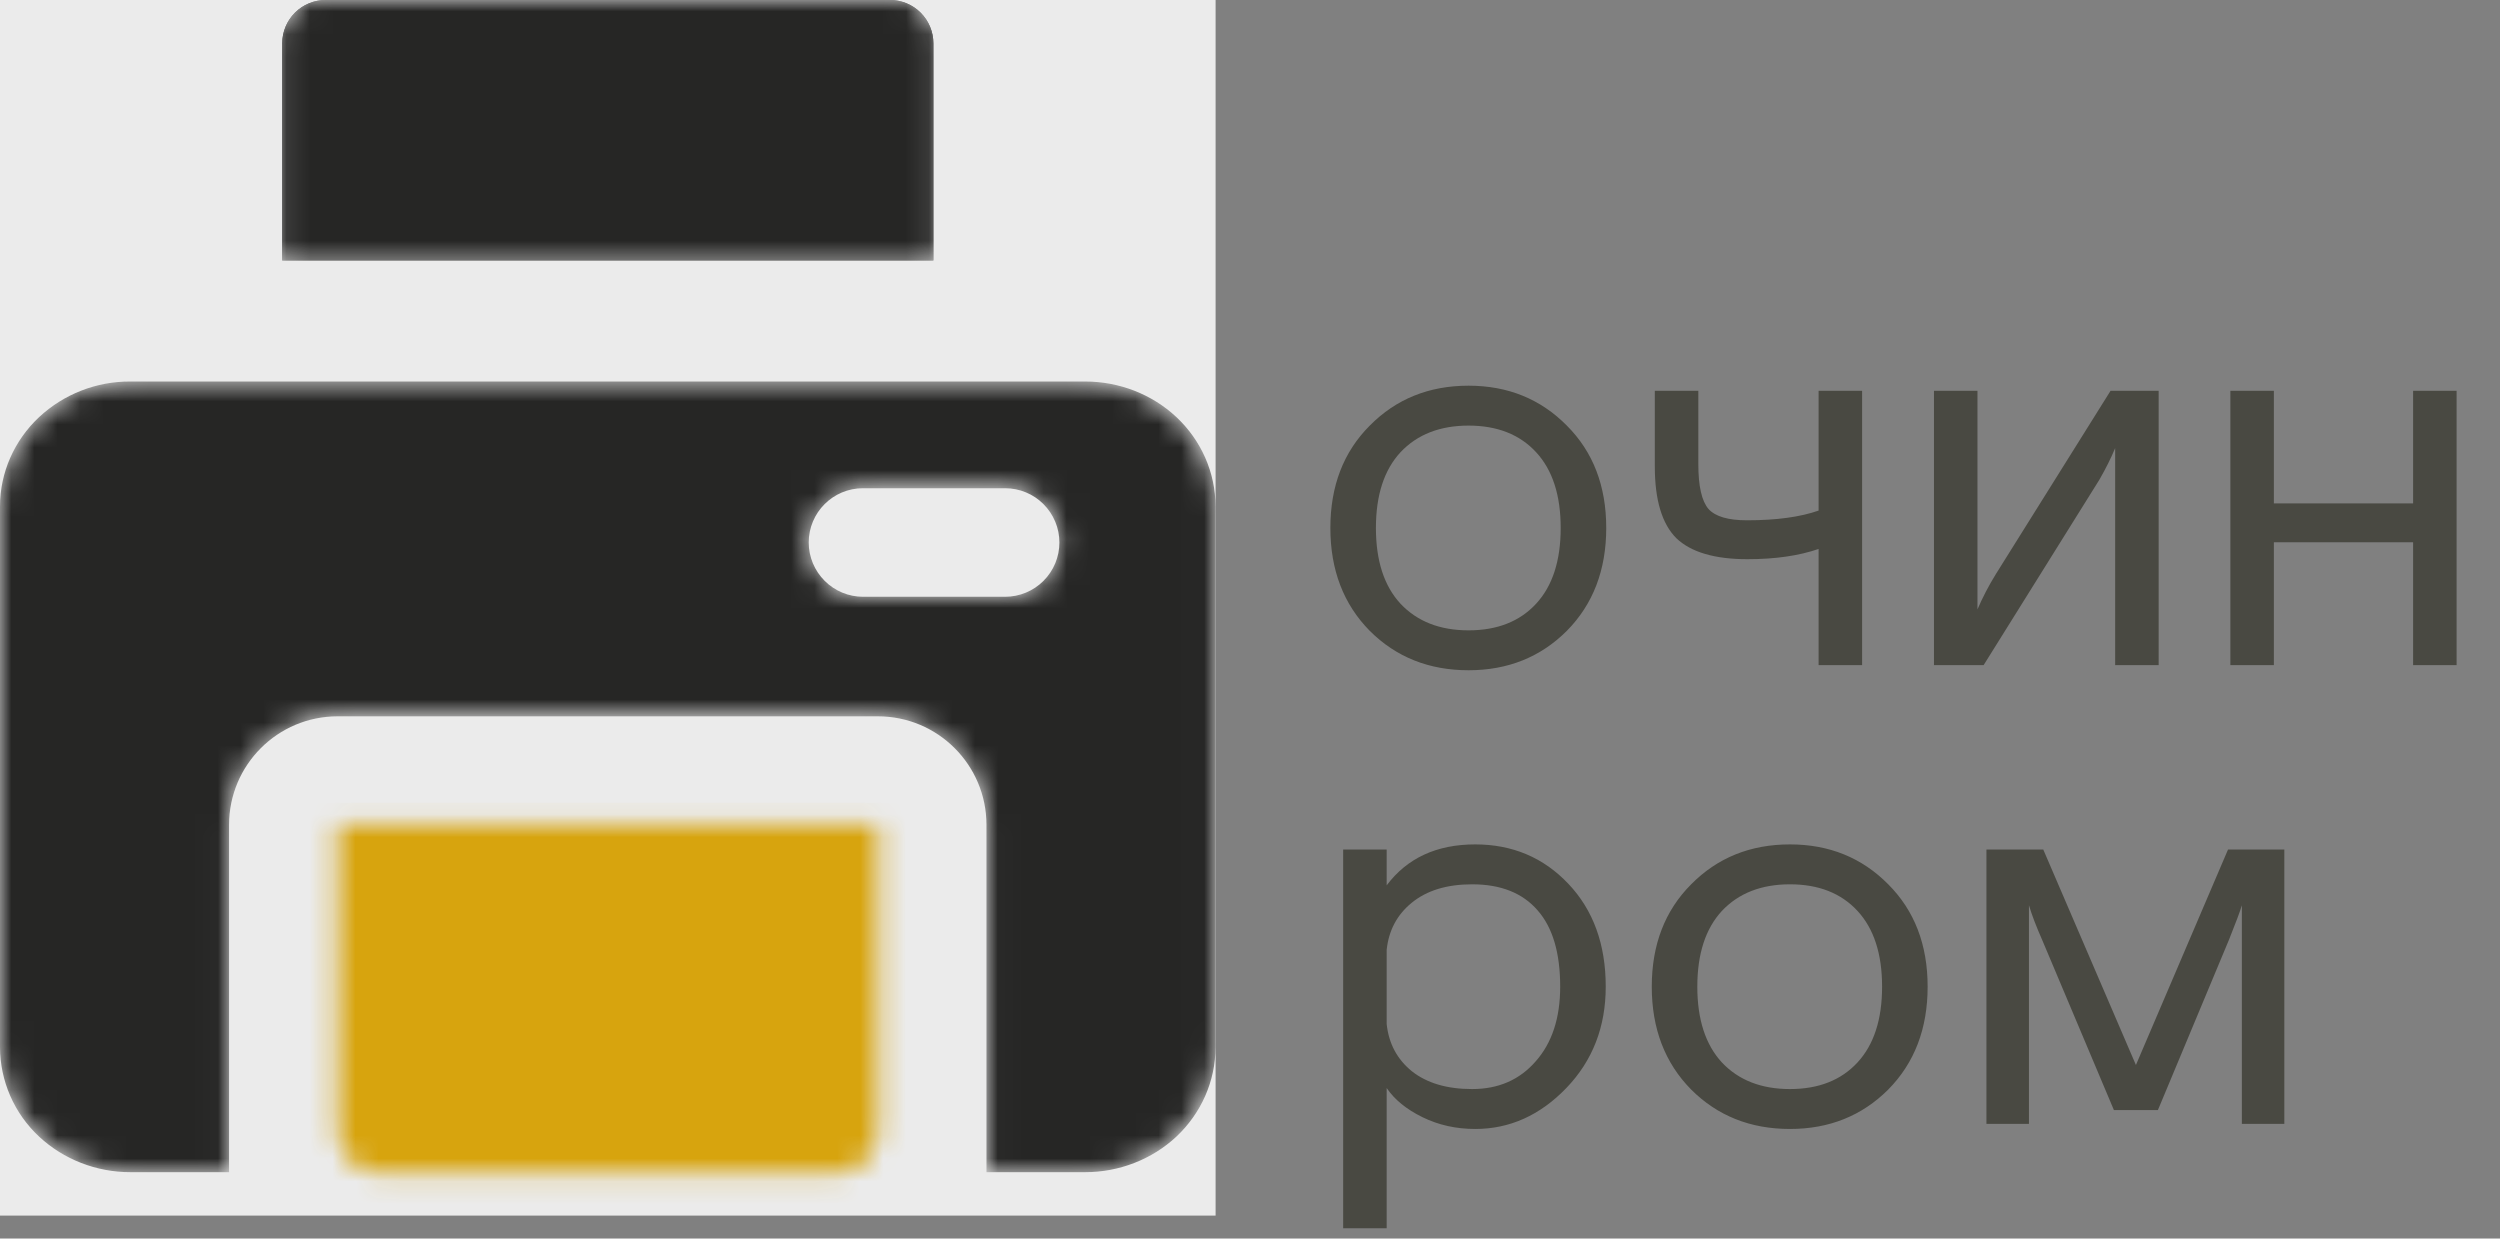
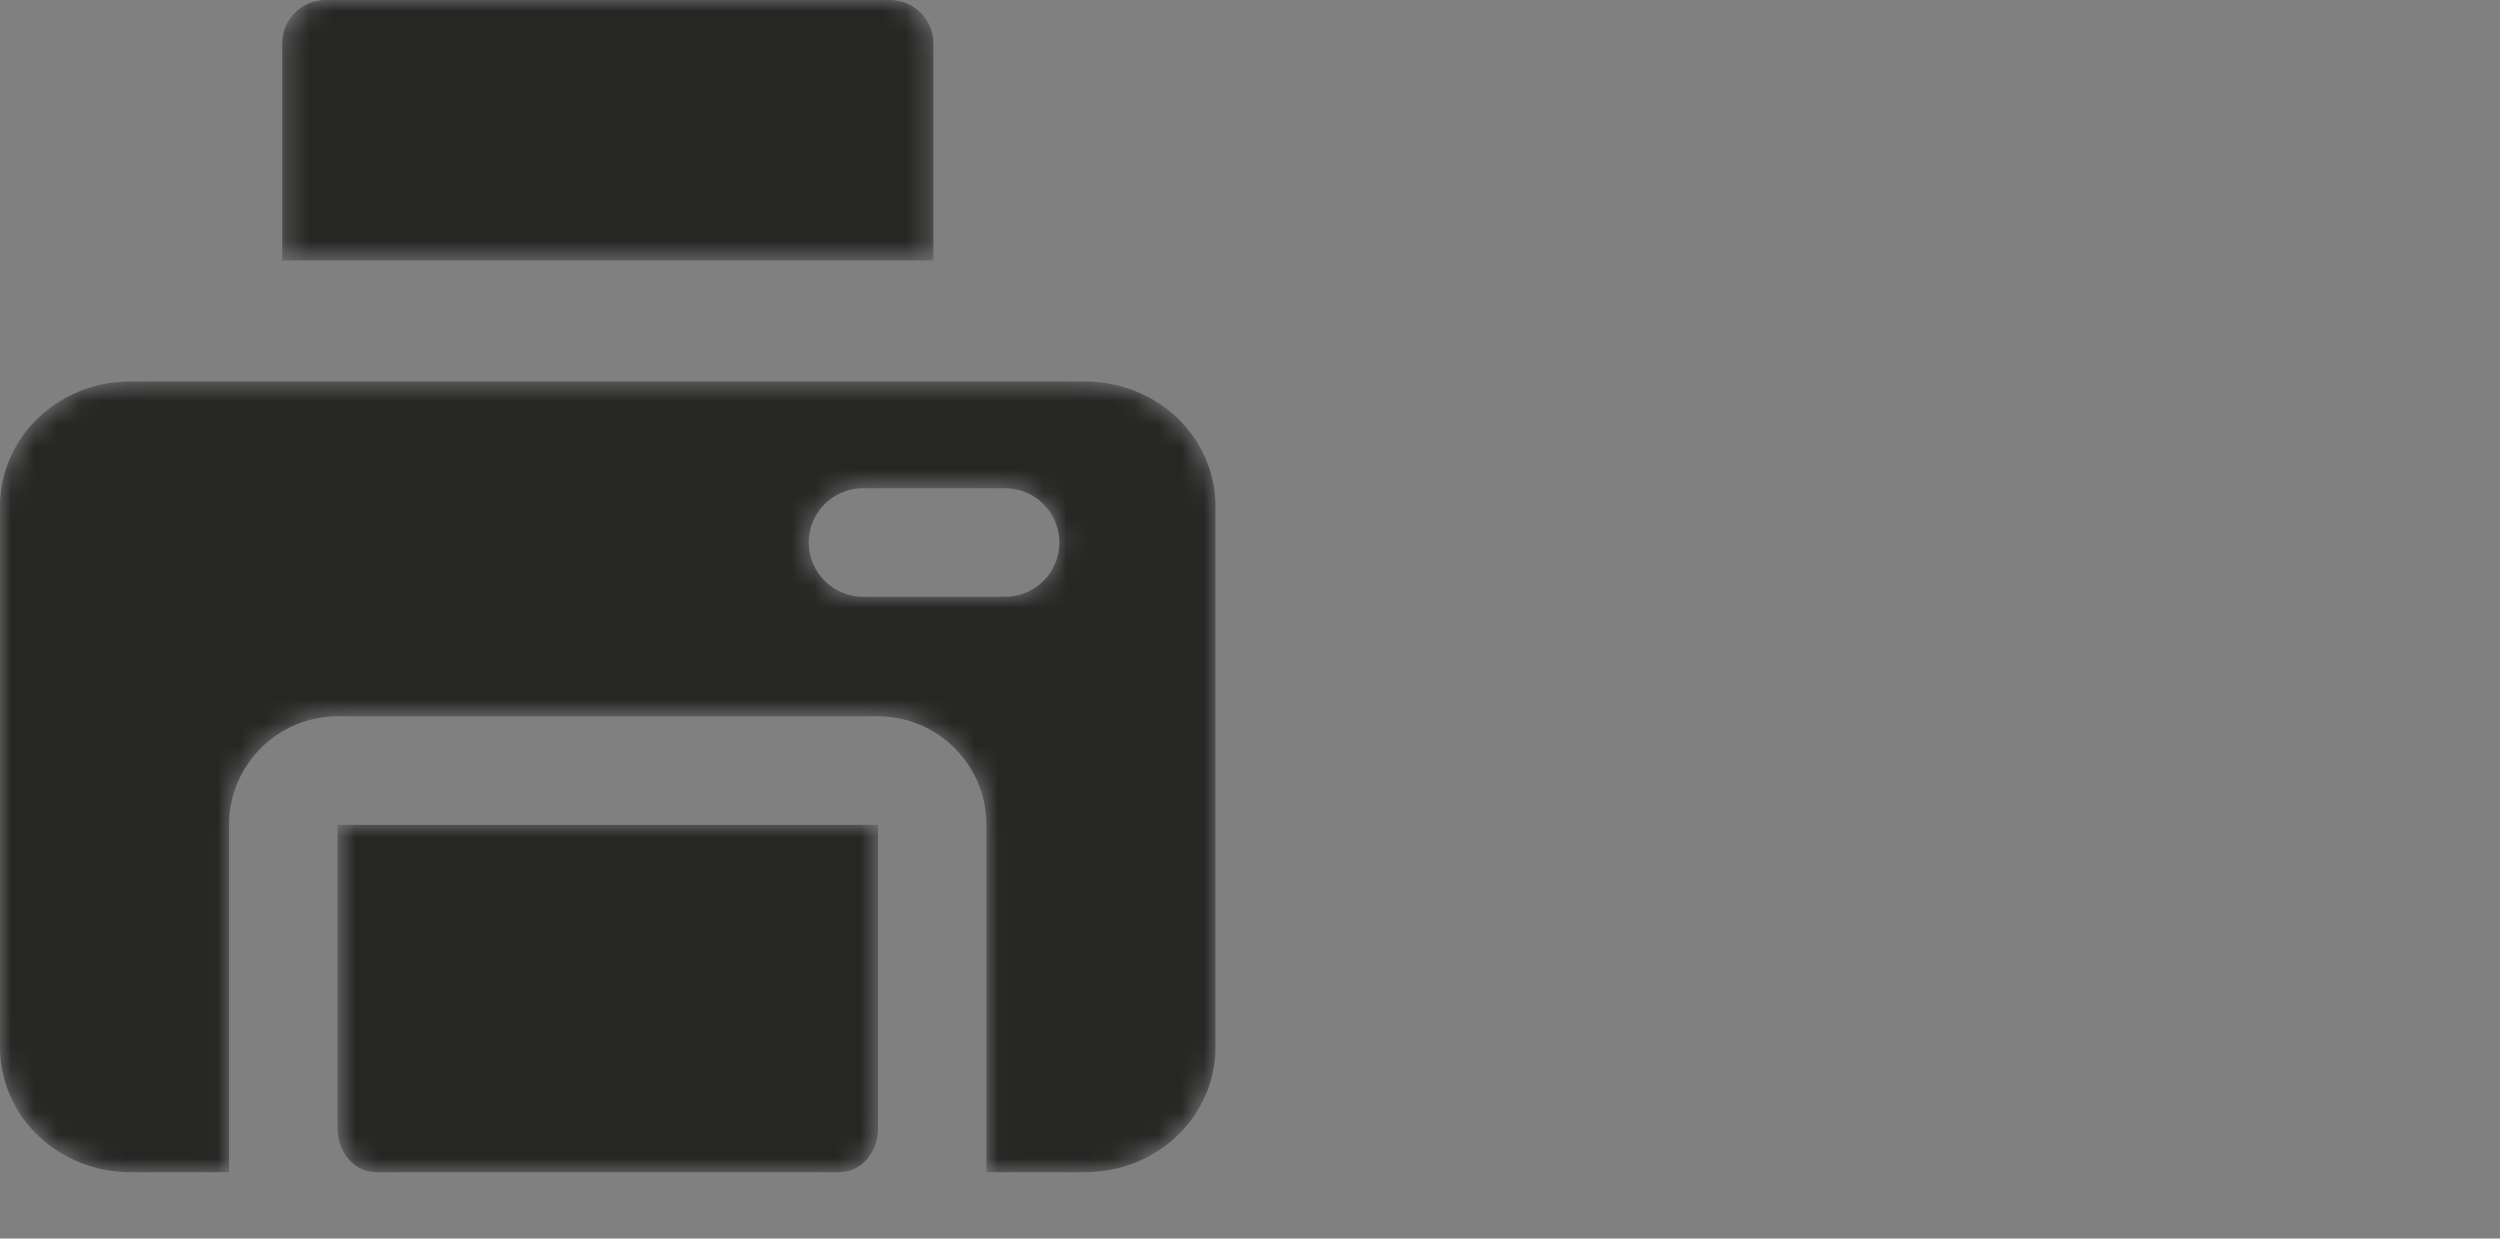
<svg xmlns="http://www.w3.org/2000/svg" width="109" height="54" viewBox="0 0 109 54" fill="none">
  <rect x="0" y="0" width="109" height="54" fill="#808080" stroke="none" />
-   <path d="M64.029 16.816C65.74 16.816 67.169 17.396 68.314 18.556C69.46 19.702 70.032 21.189 70.032 23.019C70.032 24.849 69.46 26.344 68.314 27.505C67.169 28.65 65.74 29.223 64.029 29.223C62.304 29.223 60.868 28.65 59.722 27.505C58.577 26.344 58.004 24.849 58.004 23.019C58.004 21.189 58.577 19.702 59.722 18.556C60.868 17.396 62.304 16.816 64.029 16.816ZM61.062 26.322C61.791 27.096 62.78 27.483 64.029 27.483C65.279 27.483 66.261 27.096 66.975 26.322C67.689 25.549 68.046 24.448 68.046 23.019C68.046 21.591 67.689 20.49 66.975 19.717C66.261 18.943 65.279 18.556 64.029 18.556C62.78 18.556 61.791 18.943 61.062 19.717C60.347 20.49 59.99 21.591 59.99 23.019C59.99 24.448 60.347 25.549 61.062 26.322ZM79.291 17.039H81.188V29H79.291V23.934C78.428 24.232 77.394 24.381 76.189 24.381C74.761 24.381 73.727 24.076 73.088 23.466C72.463 22.841 72.15 21.799 72.15 20.341V17.039H74.047V20.23C74.047 21.197 74.196 21.852 74.493 22.194C74.791 22.521 75.349 22.685 76.167 22.685C77.447 22.685 78.488 22.543 79.291 22.261V17.039ZM92.02 17.039H94.118V29H92.221V19.538C92.042 19.97 91.812 20.431 91.529 20.922L86.486 29H84.321V17.039H86.218V26.568C86.441 26.047 86.709 25.534 87.021 25.028L92.02 17.039ZM105.211 17.039H107.108V29H105.211V23.644H99.141V29H97.244V17.039H99.141V21.948H105.211V17.039ZM60.459 53.552H58.562V37.039H60.459V38.601C61.352 37.411 62.639 36.816 64.32 36.816C65.941 36.816 67.295 37.388 68.381 38.534C69.467 39.679 70.01 41.175 70.01 43.019C70.01 44.775 69.437 46.248 68.292 47.438C67.146 48.628 65.822 49.223 64.32 49.223C63.486 49.223 62.72 49.052 62.021 48.71C61.322 48.368 60.801 47.944 60.459 47.438V53.552ZM60.459 41.413V44.648C60.548 45.496 60.913 46.181 61.552 46.702C62.207 47.222 63.085 47.483 64.186 47.483C65.331 47.483 66.254 47.081 66.953 46.278C67.667 45.474 68.024 44.388 68.024 43.019C68.024 41.547 67.697 40.438 67.042 39.694C66.388 38.936 65.435 38.556 64.186 38.556C63.085 38.556 62.207 38.824 61.552 39.36C60.913 39.88 60.548 40.565 60.459 41.413ZM78.042 36.816C79.753 36.816 81.181 37.396 82.327 38.556C83.472 39.702 84.045 41.19 84.045 43.019C84.045 44.849 83.472 46.344 82.327 47.505C81.181 48.65 79.753 49.223 78.042 49.223C76.317 49.223 74.881 48.65 73.735 47.505C72.59 46.344 72.017 44.849 72.017 43.019C72.017 41.19 72.59 39.702 73.735 38.556C74.881 37.396 76.317 36.816 78.042 36.816ZM75.074 46.322C75.803 47.096 76.793 47.483 78.042 47.483C79.292 47.483 80.274 47.096 80.988 46.322C81.702 45.548 82.059 44.448 82.059 43.019C82.059 41.591 81.702 40.49 80.988 39.717C80.274 38.943 79.292 38.556 78.042 38.556C76.793 38.556 75.803 38.943 75.074 39.717C74.36 40.49 74.003 41.591 74.003 43.019C74.003 44.448 74.36 45.548 75.074 46.322ZM97.142 37.039H99.597V49H97.745V39.471C97.671 39.724 97.485 40.222 97.187 40.966L94.085 48.398H92.166L89.042 40.989C88.774 40.379 88.581 39.873 88.462 39.471V49H86.609V37.039H89.086L93.126 46.434L97.142 37.039Z" fill="#494942" />
-   <rect width="53" height="53" fill="#EBEBEB" />
  <mask id="mask0_9809_49" style="mask-type:alpha" maskUnits="userSpaceOnUse" x="0" y="0" width="53" height="52">
    <path fill-rule="evenodd" clip-rule="evenodd" d="M12.304 1.893V11.357H40.696V1.893C40.696 1.391 40.497 0.909 40.142 0.554C39.787 0.199 39.306 0 38.804 0L14.196 0C13.694 0 13.213 0.199 12.858 0.554C12.503 0.909 12.304 1.391 12.304 1.893ZM14.719 35.964V49.214C14.719 49.718 14.897 50.199 15.211 50.554C15.359 50.726 15.541 50.863 15.746 50.959C15.951 51.054 16.174 51.105 16.4 51.107H36.6C36.826 51.105 37.049 51.054 37.254 50.959C37.459 50.863 37.641 50.726 37.789 50.554C38.111 50.182 38.285 49.706 38.281 49.214V35.964H14.719ZM1.704 18.187C2.782 17.183 4.202 16.628 5.675 16.634H47.318C48.786 16.634 50.218 17.18 51.293 18.187C52.368 19.197 52.996 20.594 52.996 22.082V45.656C52.996 47.144 52.368 48.54 51.293 49.555C50.218 50.558 48.786 51.107 47.318 51.107H43.01V35.964C43.01 33.352 40.889 31.232 38.277 31.232H14.719C12.107 31.232 9.987 33.352 9.987 35.964V51.107H5.679C4.21 51.107 2.779 50.558 1.704 49.555C1.168 49.056 0.74 48.453 0.447 47.782C0.154 47.111 0.002 46.388 0 45.656V22.082C0 20.594 0.628 19.197 1.704 18.187ZM35.26 23.653C35.26 22.347 36.32 21.287 37.626 21.287H43.823C44.451 21.287 45.053 21.536 45.496 21.98C45.94 22.424 46.19 23.026 46.19 23.653C46.19 24.281 45.94 24.883 45.496 25.326C45.053 25.77 44.451 26.019 43.823 26.019H37.63C37.002 26.019 36.401 25.77 35.957 25.326C35.513 24.883 35.26 24.281 35.26 23.653Z" fill="black" />
-     <path d="M12.304 11.357V1.893C12.304 1.391 12.503 0.909 12.858 0.554C13.213 0.199 13.694 0 14.196 0L38.804 0C39.306 0 39.787 0.199 40.142 0.554C40.497 0.909 40.696 1.391 40.696 1.893V11.357H12.304Z" fill="black" />
  </mask>
  <g mask="url(#mask0_9809_49)">
    <path fill-rule="evenodd" clip-rule="evenodd" d="M12.304 1.893V11.357H40.696V1.893C40.696 1.391 40.497 0.909 40.142 0.554C39.787 0.199 39.306 0 38.804 0L14.196 0C13.694 0 13.213 0.199 12.858 0.554C12.503 0.909 12.304 1.391 12.304 1.893ZM14.719 35.964V49.214C14.719 49.718 14.897 50.199 15.211 50.554C15.359 50.726 15.541 50.863 15.746 50.959C15.951 51.054 16.174 51.105 16.4 51.107H36.6C36.826 51.105 37.049 51.054 37.254 50.959C37.459 50.863 37.641 50.726 37.789 50.554C38.111 50.182 38.285 49.706 38.281 49.214V35.964H14.719ZM1.704 18.187C2.782 17.183 4.202 16.628 5.675 16.634H47.318C48.786 16.634 50.218 17.18 51.293 18.187C52.368 19.197 52.996 20.594 52.996 22.082V45.656C52.996 47.144 52.368 48.54 51.293 49.555C50.218 50.558 48.786 51.107 47.318 51.107H43.01V35.964C43.01 33.352 40.889 31.232 38.277 31.232H14.719C12.107 31.232 9.987 33.352 9.987 35.964V51.107H5.679C4.21 51.107 2.779 50.558 1.704 49.555C1.168 49.056 0.74 48.453 0.447 47.782C0.154 47.111 0.002 46.388 0 45.656V22.082C0 20.594 0.628 19.197 1.704 18.187ZM35.26 23.653C35.26 22.347 36.32 21.287 37.626 21.287H43.823C44.451 21.287 45.053 21.536 45.496 21.98C45.94 22.424 46.19 23.026 46.19 23.653C46.19 24.281 45.94 24.883 45.496 25.326C45.053 25.77 44.451 26.019 43.823 26.019H37.63C37.002 26.019 36.401 25.77 35.957 25.326C35.513 24.883 35.26 24.281 35.26 23.653Z" fill="#262625" />
-     <path d="M12.304 11.357V1.893C12.304 1.391 12.503 0.909 12.858 0.554C13.213 0.199 13.694 0 14.196 0L38.804 0C39.306 0 39.787 0.199 40.142 0.554C40.497 0.909 40.696 1.391 40.696 1.893V11.357H12.304Z" fill="#262625" />
-     <rect x="13" y="35" width="27" height="18" fill="#D7A40E" />
  </g>
</svg>